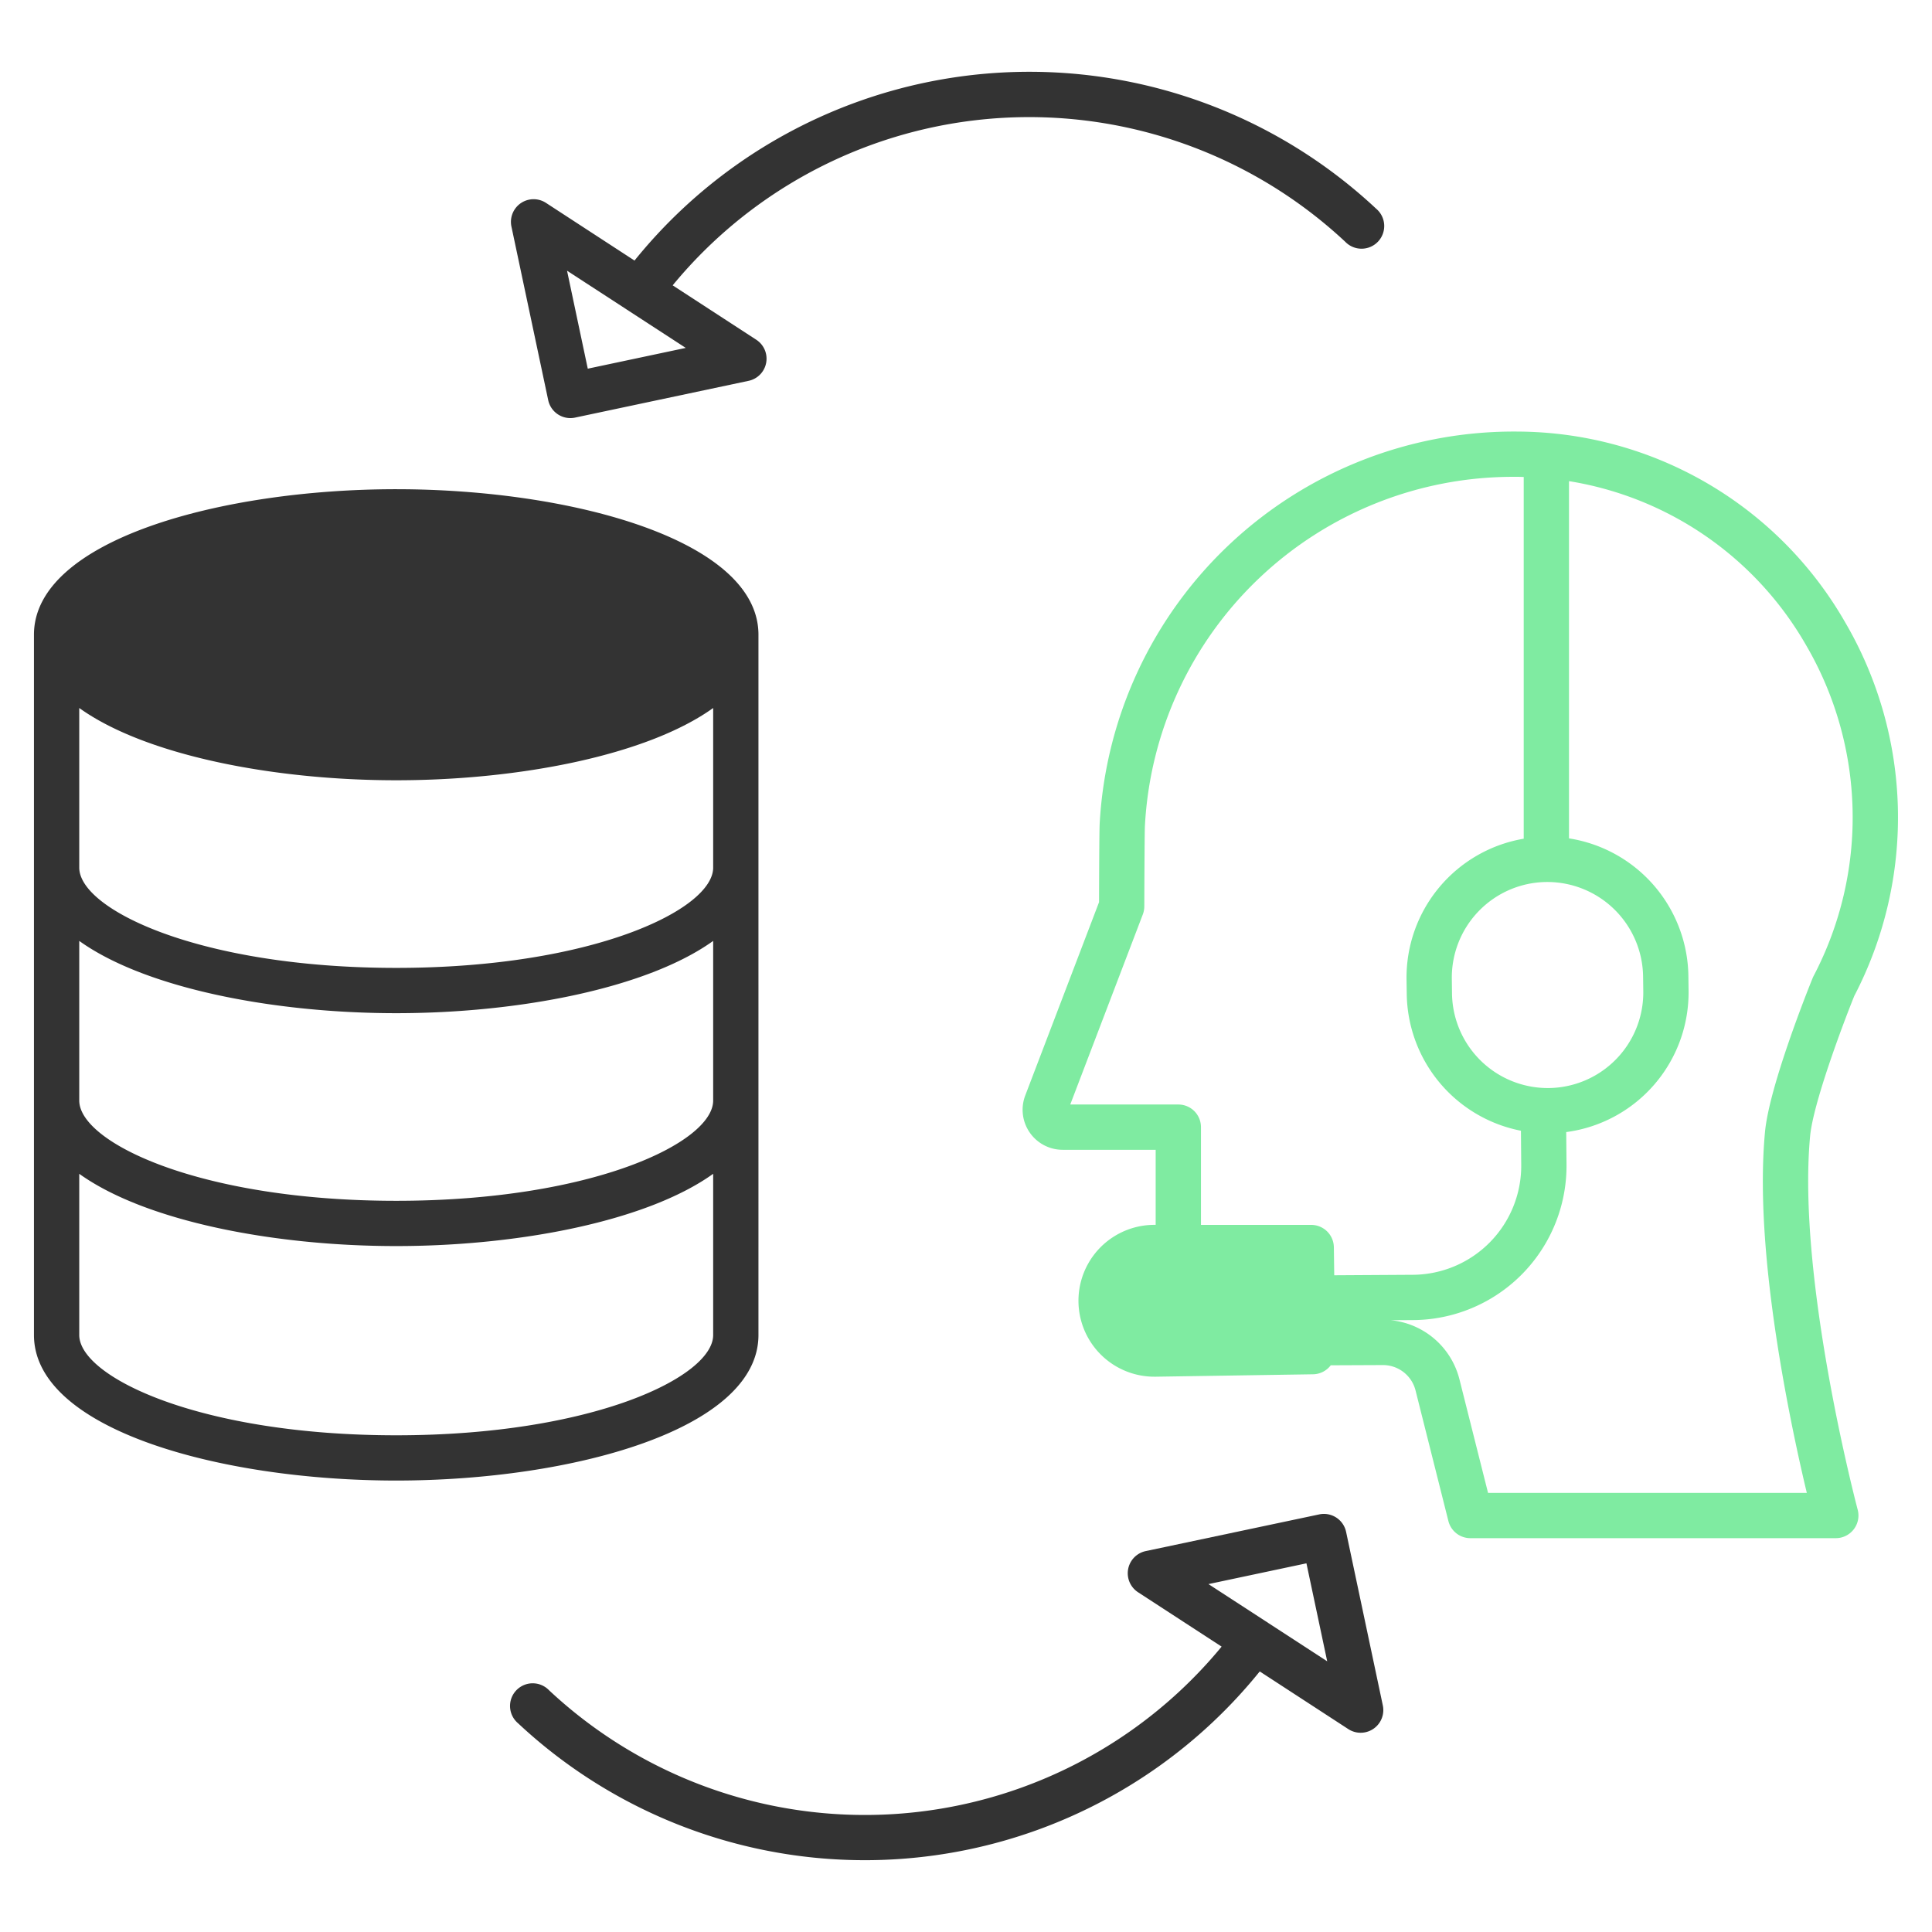
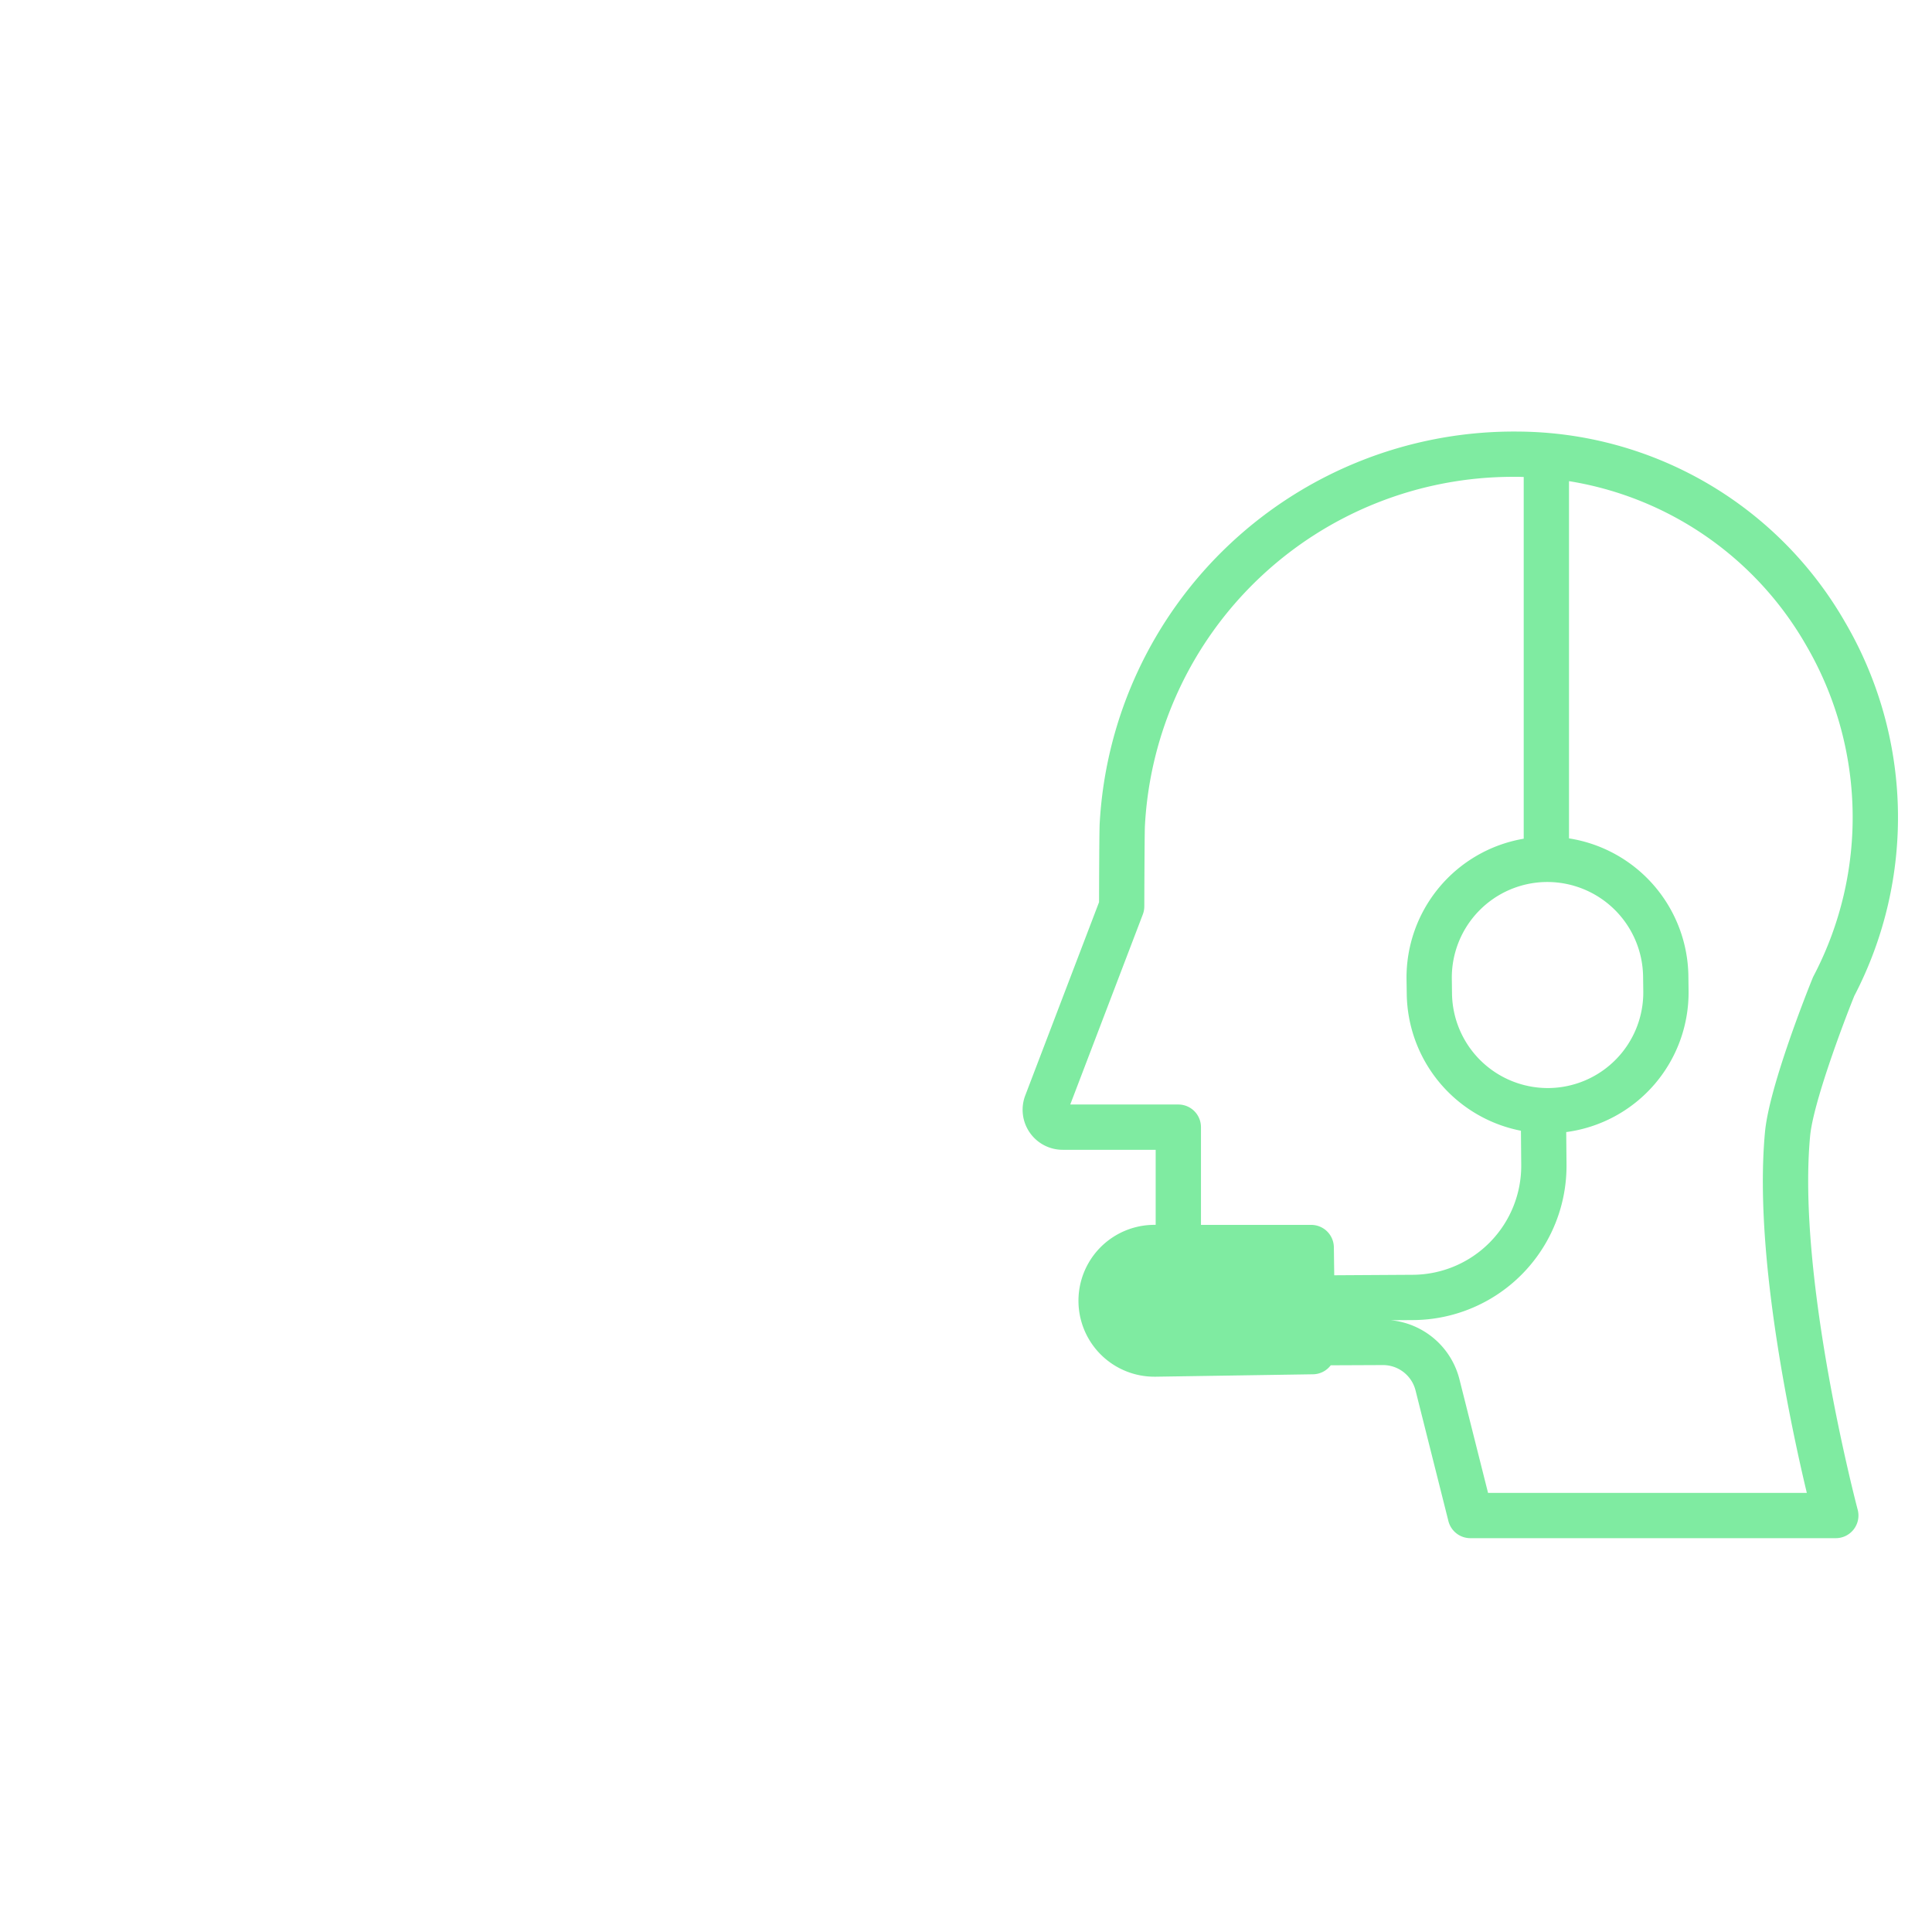
<svg xmlns="http://www.w3.org/2000/svg" width="52" height="52" fill="none">
  <path d="M49.906 26.81a10.406 10.406 0 00-.251-10.074 10.21 10.21 0 00-8.78-5.12 11.166 11.166 0 00-11.277 10.549c-.011.183-.016 1.618-.017 2.117l-1.986 5.202a1.078 1.078 0 001.007 1.463h2.503v2.02h-.047a2.042 2.042 0 00.025 4.087h.024l4.234-.065a.608.608 0 00.476-.242l1.4-.006h.005a.904.904 0 01.878.685l.884 3.514a.61.61 0 00.59.46h9.836a.61.61 0 00.59-.766c-.017-.062-1.639-6.21-1.281-10.053.082-.883.874-2.995 1.187-3.77zm-8.227 2.475h-.024a2.579 2.579 0 01-2.574-2.54l-.005-.397a2.574 2.574 0 012.55-2.609h.024a2.58 2.58 0 012.574 2.54l.005.397a2.573 2.573 0 01-2.55 2.609zm-9.355 3.683v-2.63a.609.609 0 00-.609-.61h-2.909l1.953-5.116a.611.611 0 00.04-.216c.003-.953.009-2.032.016-2.16a9.922 9.922 0 019.933-9.402h.113c.05 0 .1.003.15.004v9.736a3.793 3.793 0 00-3.154 3.79l.006.398a3.803 3.803 0 003.073 3.672l.008.916a2.934 2.934 0 01-2.904 2.961l-2.129.013-.01-.756a.61.61 0 00-.61-.6h-2.967zm15.697 4.297c.219 1.218.451 2.255.61 2.917h-8.58l-.769-3.054a2.118 2.118 0 00-1.845-1.594l.612-.004a4.153 4.153 0 004.114-4.192l-.008-.868a3.791 3.791 0 003.293-3.81l-.005-.398a3.802 3.802 0 00-3.213-3.697V12.95a9.006 9.006 0 016.371 4.398 9.193 9.193 0 01.21 8.925.628.628 0 00-.024.053c-.12.294-1.167 2.91-1.282 4.142-.16 1.714.014 4 .516 6.797z" fill="#7FEBA1" />
-   <path d="M25.13 3.42a12.461 12.461 0 0111.077 3.087.61.61 0 10.832-.89 13.659 13.659 0 00-19.961 1.396L14.694 5.46a.61.61 0 00-.929.637l.99 4.673a.61.61 0 00.722.47l4.672-.99a.609.609 0 00.206-1.106l-2.25-1.464a12.42 12.42 0 017.026-4.26zm-9.31 6.503l-.558-2.637 1.589 1.033.002.002.014.009 1.59 1.034-2.637.559zM36.23 41.23a.61.61 0 00-.722-.47l-4.672.988a.61.61 0 00-.206 1.107l2.25 1.464a12.44 12.44 0 01-18.103 1.174.61.61 0 10-.832.89 13.66 13.66 0 0019.961-1.396l2.384 1.552a.61.61 0 00.929-.637l-.989-4.673zm-2.097 2.451l-.002-.002a.617.617 0 00-.06-.039l-1.545-1.004 2.637-.559.559 2.637-1.589-1.033zm-13.719-7.75V17.084c0-2.544-5.023-3.917-9.75-3.917S.914 14.54.914 17.084v18.847c0 2.545 5.023 3.918 9.75 3.918s9.75-1.373 9.75-3.918zm-1.219-12.579c0 1.128-3.245 2.699-8.53 2.699-5.287 0-8.532-1.572-8.532-2.699v-4.296c1.776 1.274 5.226 1.945 8.531 1.945 3.305 0 6.755-.671 8.531-1.945v4.296zM2.133 29.49v-4.165c1.776 1.274 5.226 1.945 8.531 1.945 3.305 0 6.755-.671 8.531-1.945v4.296c0 1.128-3.245 2.699-8.53 2.699-5.287 0-8.532-1.572-8.532-2.699v-.13zm8.531 9.141c-5.286 0-8.531-1.572-8.531-2.699v-4.339c1.776 1.274 5.226 1.945 8.531 1.945 3.305 0 6.755-.671 8.531-1.945v4.34c0 1.126-3.245 2.698-8.53 2.698z" fill="#333" />
</svg>